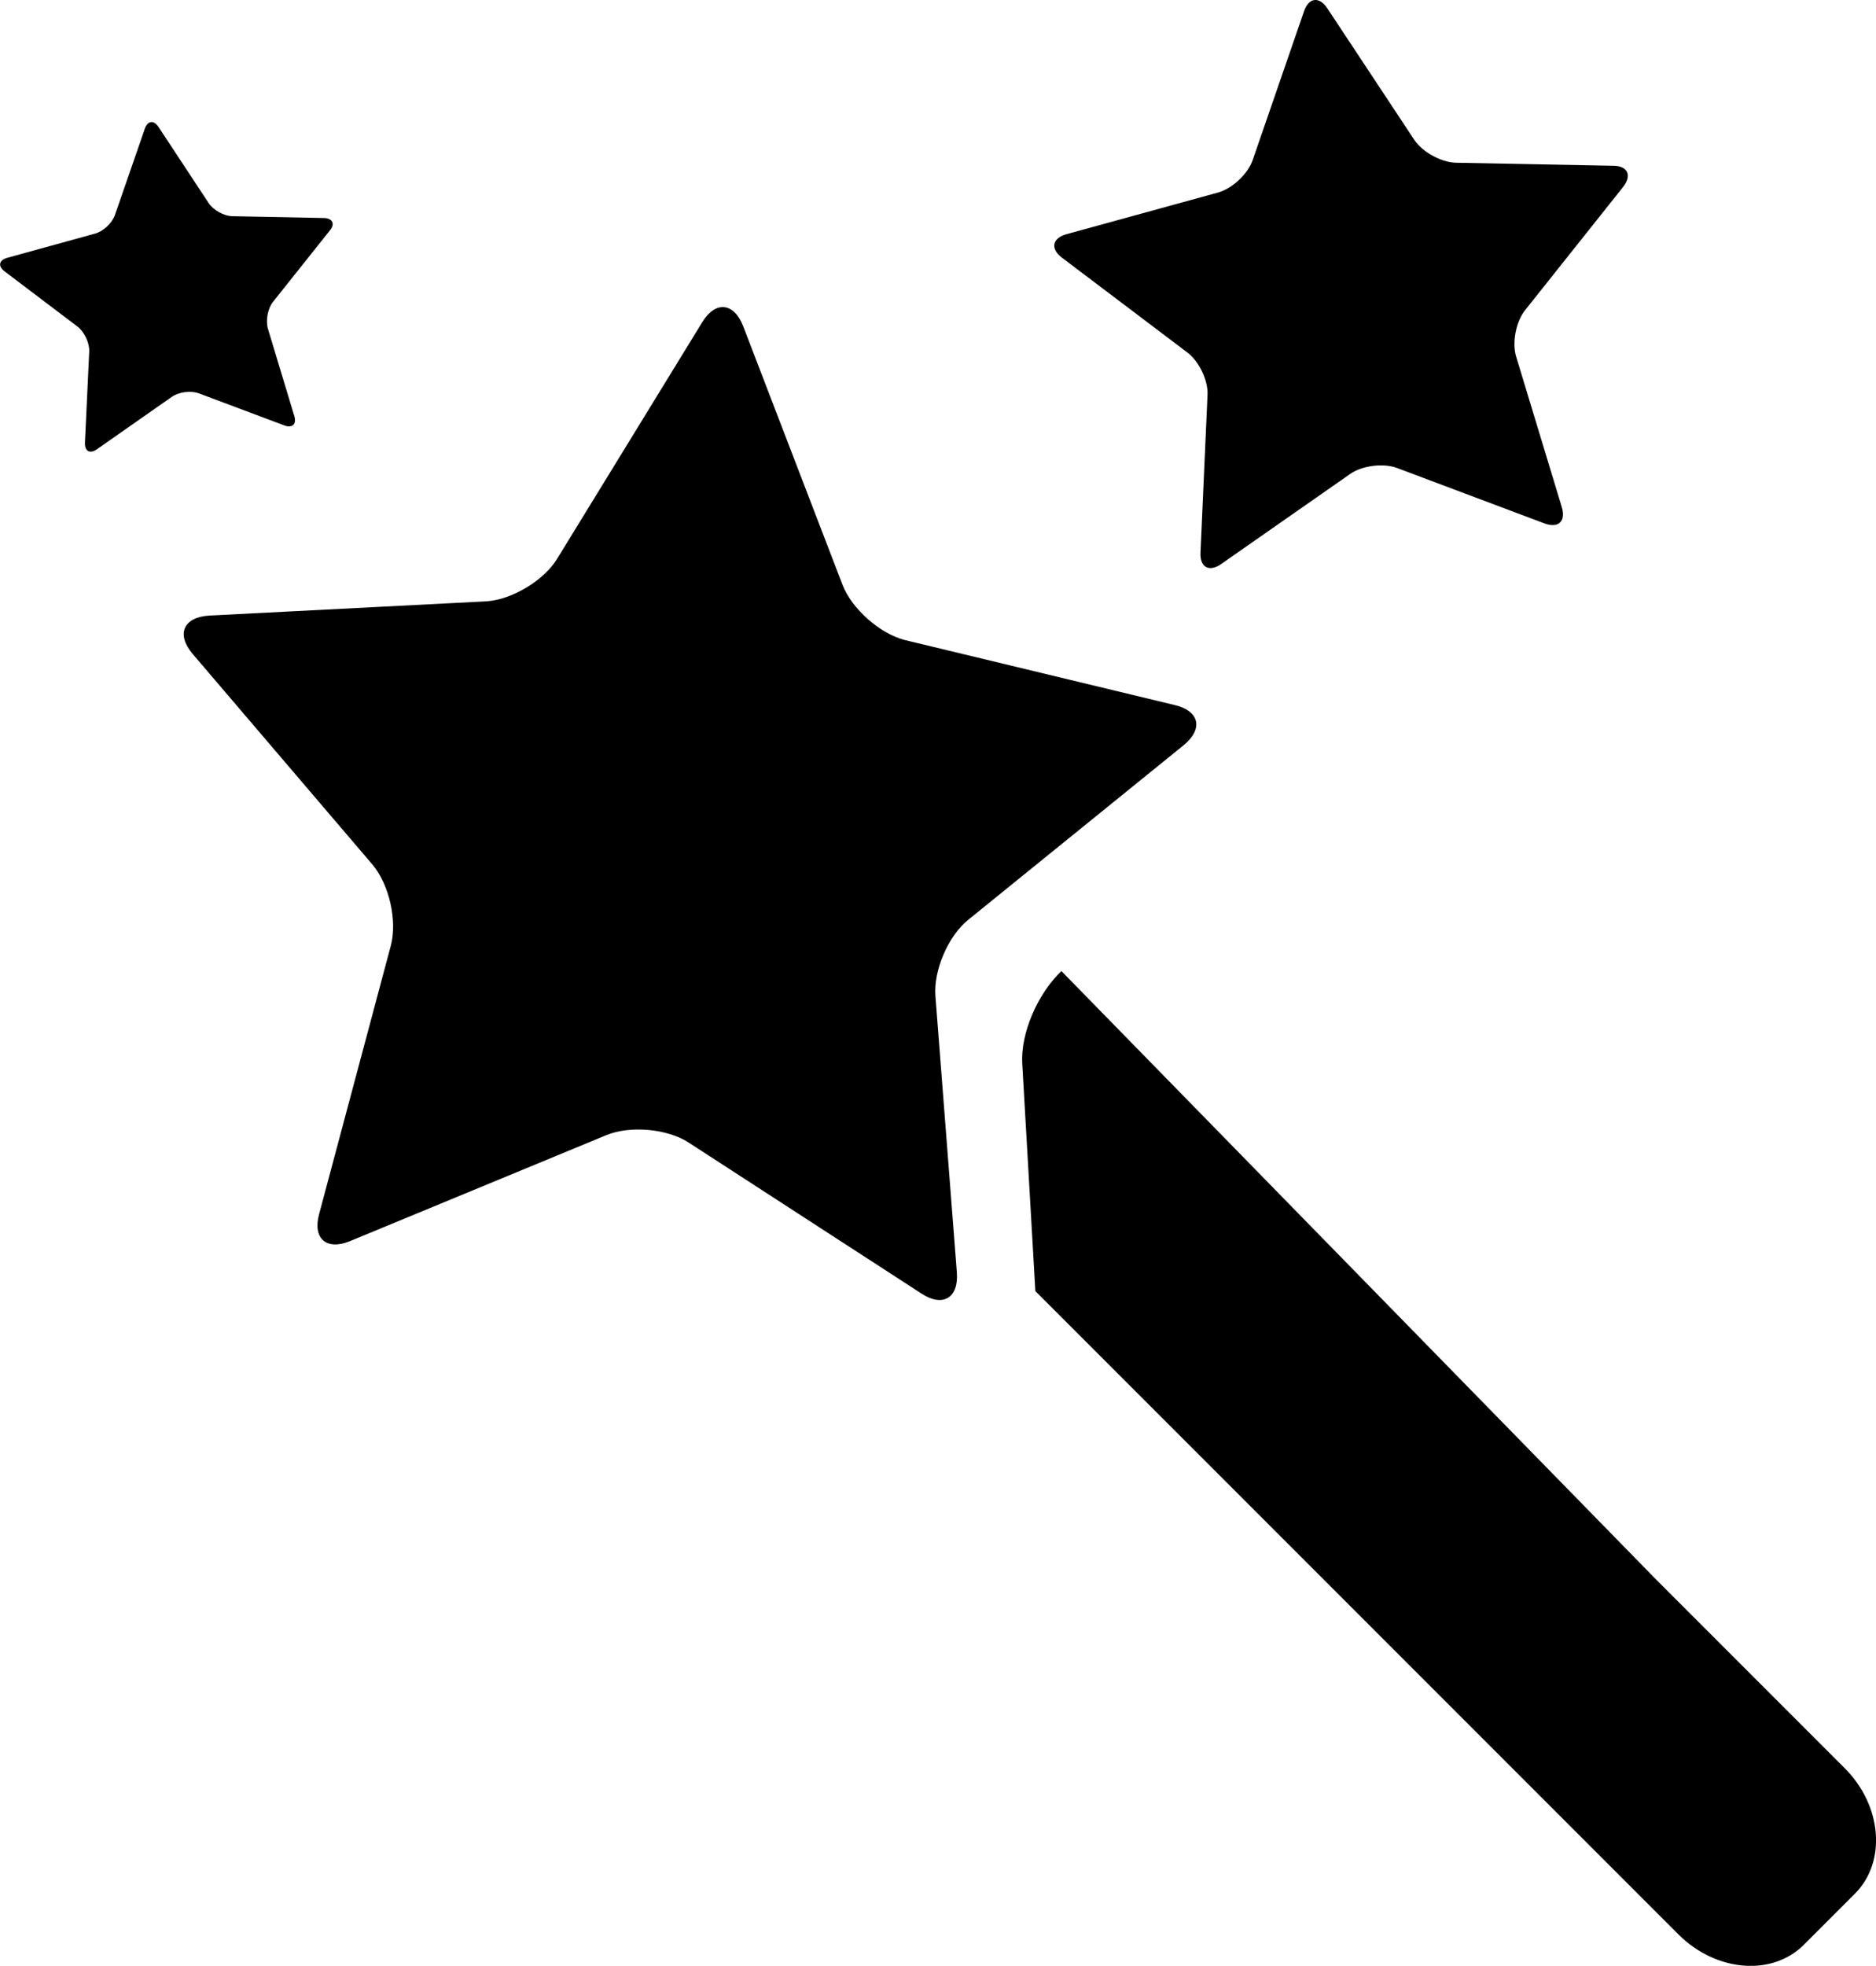
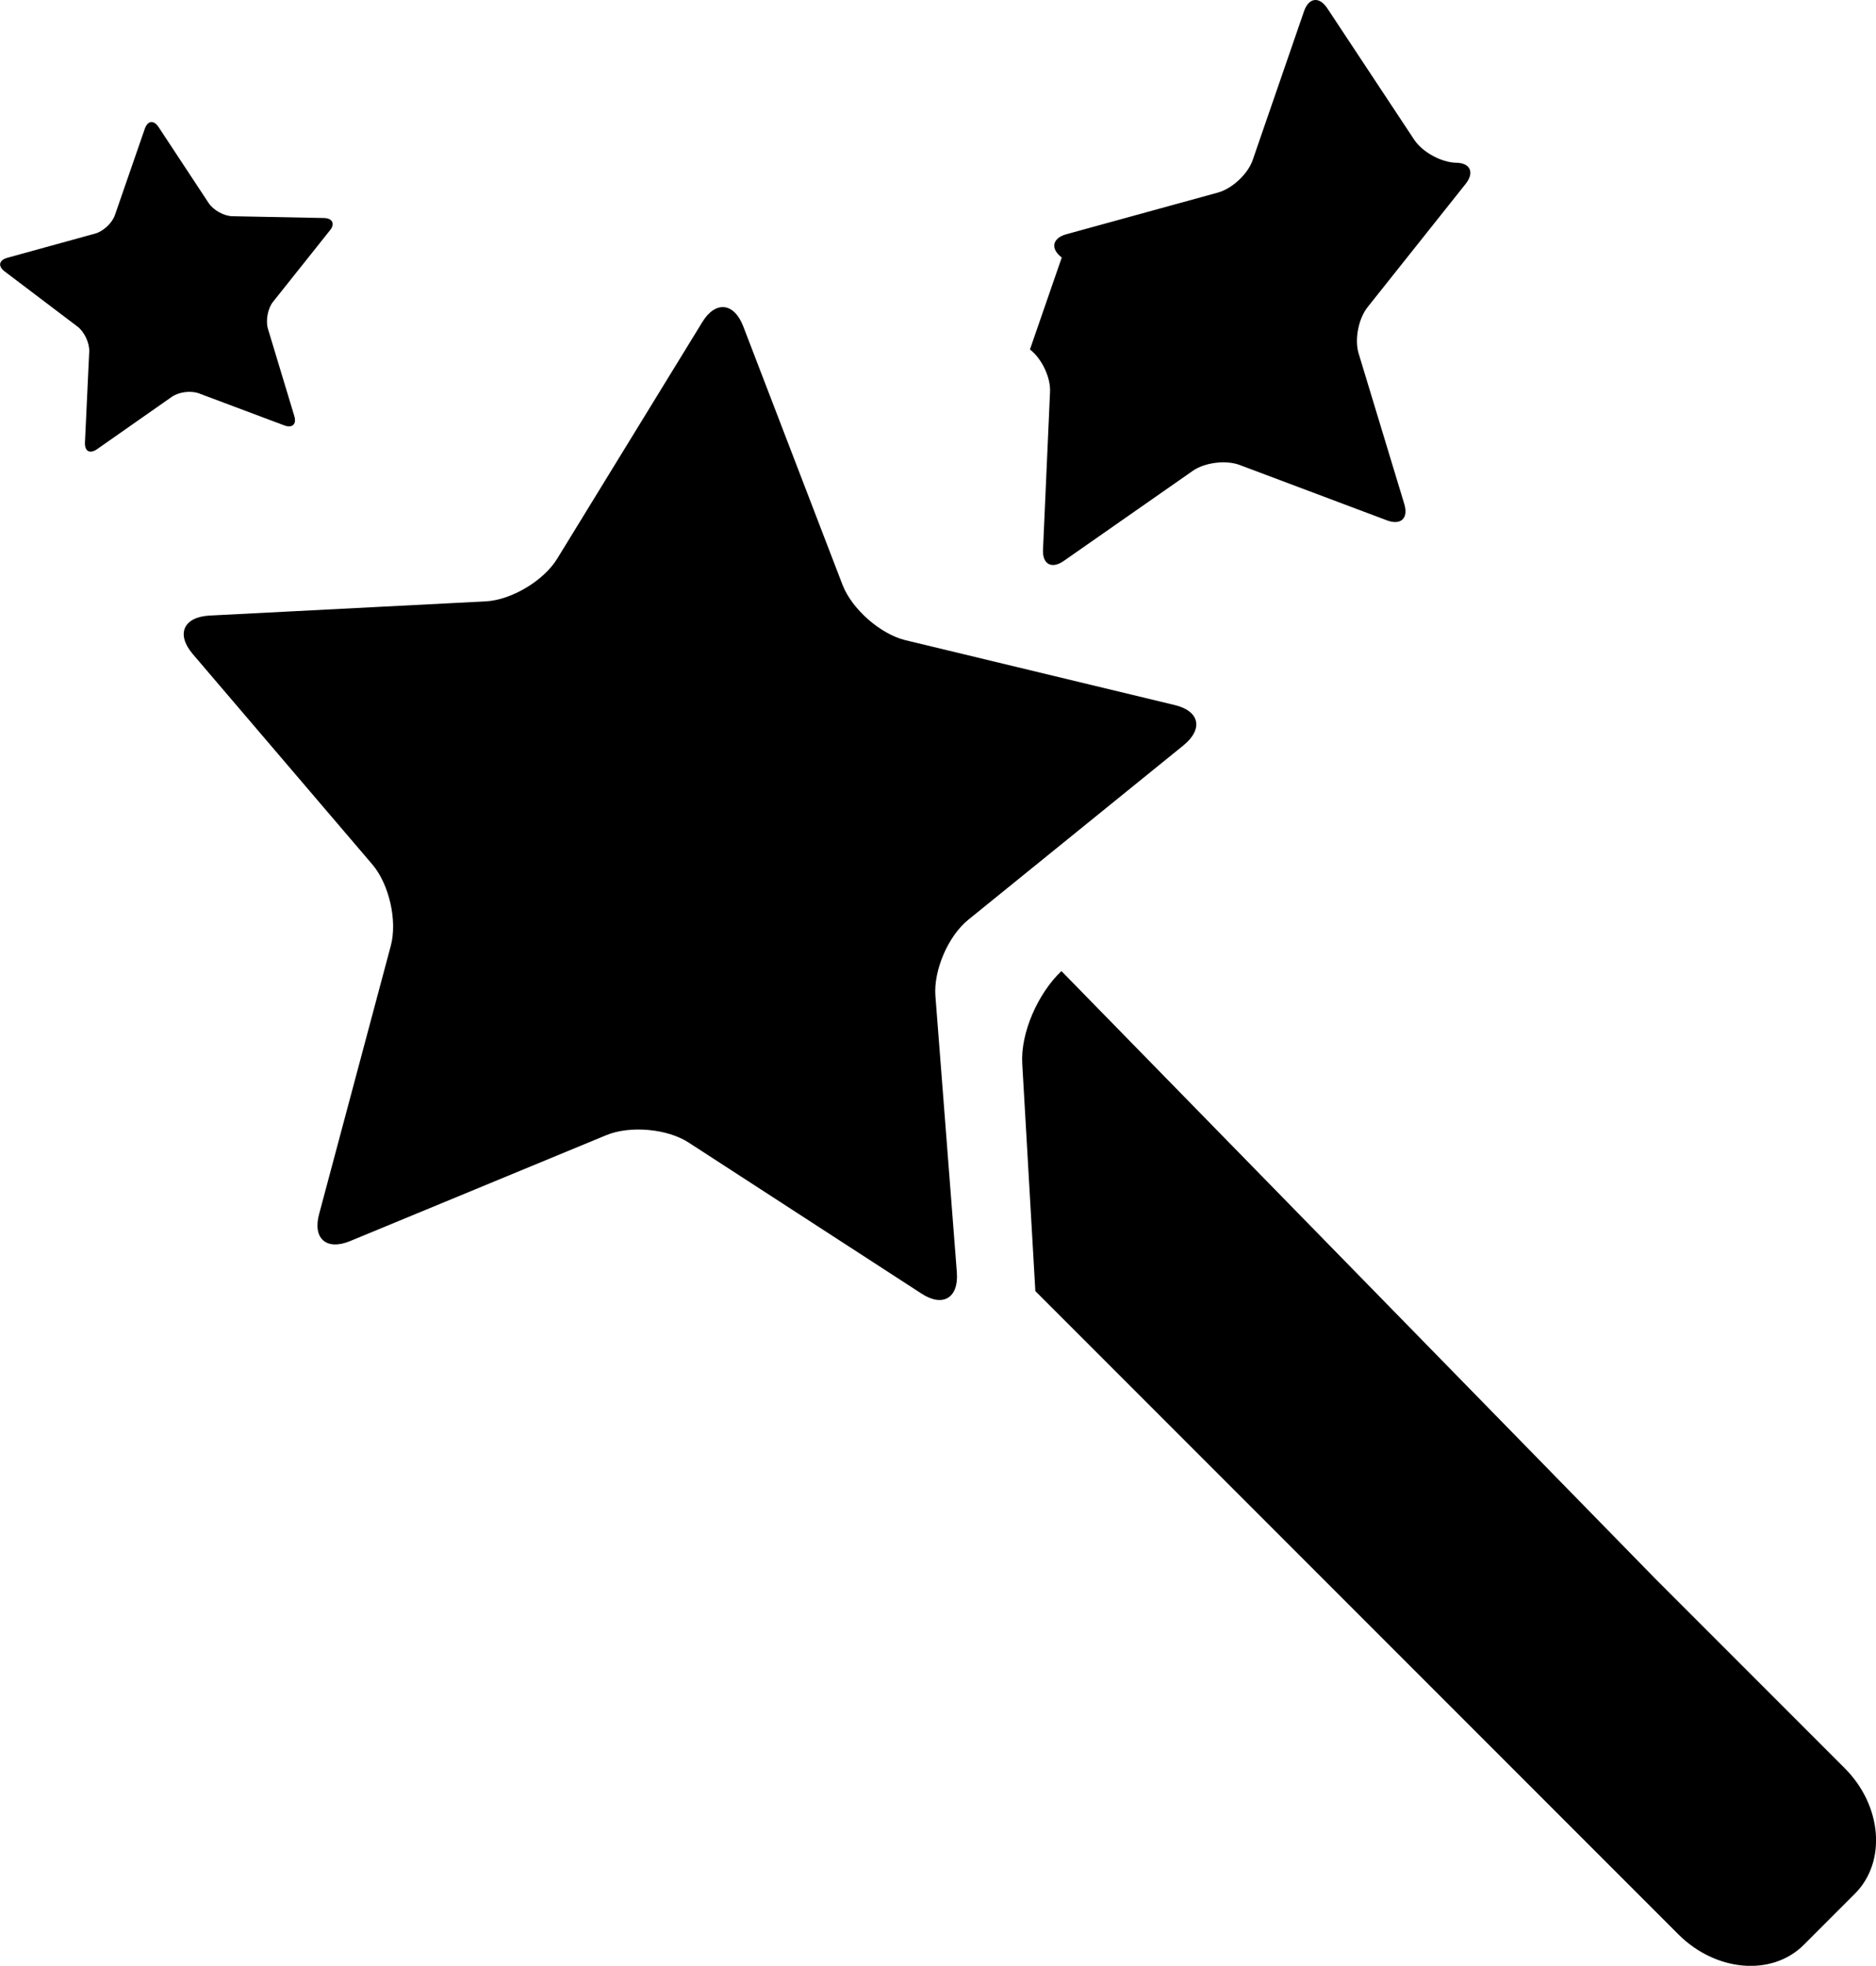
<svg xmlns="http://www.w3.org/2000/svg" version="1.1" id="Capa_1" x="0px" y="0px" width="16.63px" height="17.42px" viewBox="0 0 16.63 17.42" enable-background="new 0 0 16.63 17.42" xml:space="preserve">
-   <path d="M9.412,2.282C9.31,2.204,9.327,2.111,9.452,2.076l1.346-0.37c0.126-0.035,0.264-0.165,0.306-0.286l0.456-1.321  c0.042-0.122,0.136-0.133,0.207-0.024l0.77,1.164c0.072,0.108,0.237,0.199,0.367,0.203L14.3,1.469c0.13,0,0.169,0.086,0.088,0.188  l-0.869,1.092c-0.081,0.102-0.117,0.287-0.079,0.411l0.405,1.335c0.037,0.125-0.03,0.188-0.152,0.144l-1.309-0.492  c-0.12-0.045-0.308-0.022-0.414,0.052l-1.146,0.8c-0.106,0.073-0.189,0.028-0.182-0.103l0.062-1.393  c0.008-0.13-0.074-0.3-0.178-0.379L9.412,2.282z M10.491,6.605c0.178-0.145,0.144-0.306-0.081-0.358L8.022,5.672  C7.801,5.616,7.553,5.397,7.47,5.186L6.589,2.893c-0.082-0.214-0.248-0.23-0.365-0.036L4.938,4.953  C4.819,5.146,4.534,5.317,4.306,5.329L1.854,5.455C1.625,5.469,1.56,5.621,1.708,5.795l1.595,1.868  C3.45,7.838,3.524,8.16,3.464,8.382L2.83,10.754c-0.062,0.222,0.064,0.33,0.273,0.244l2.272-0.939  c0.211-0.087,0.542-0.057,0.73,0.066l2.062,1.337c0.19,0.125,0.333,0.041,0.315-0.188l-0.19-2.449  C8.275,8.6,8.404,8.294,8.585,8.149L10.491,6.605z M1.764,3.486L2.521,3.77c0.07,0.026,0.11-0.011,0.088-0.083L2.375,2.913  C2.354,2.841,2.373,2.734,2.42,2.675l0.505-0.634c0.047-0.057,0.022-0.107-0.052-0.109l-0.81-0.016  c-0.076,0-0.171-0.053-0.213-0.116L1.405,1.125C1.363,1.062,1.31,1.068,1.284,1.14L1.019,1.905C0.995,1.976,0.915,2.051,0.843,2.07  l-0.78,0.215C-0.01,2.306-0.02,2.359,0.041,2.405l0.646,0.489c0.06,0.045,0.107,0.145,0.104,0.22L0.753,3.922  C0.75,3.999,0.796,4.024,0.858,3.982l0.663-0.464C1.584,3.473,1.691,3.459,1.764,3.486z M16.352,15.668l-1.679-1.679L9.409,8.605  C9.2,8.804,9.045,9.155,9.062,9.428l0.116,2.013l5.701,5.701c0.333,0.332,0.83,0.373,1.111,0.092l0.454-0.454  C16.725,16.497,16.684,16,16.352,15.668z" />
+   <path d="M9.412,2.282C9.31,2.204,9.327,2.111,9.452,2.076l1.346-0.37c0.126-0.035,0.264-0.165,0.306-0.286l0.456-1.321  c0.042-0.122,0.136-0.133,0.207-0.024l0.77,1.164c0.072,0.108,0.237,0.199,0.367,0.203c0.13,0,0.169,0.086,0.088,0.188  l-0.869,1.092c-0.081,0.102-0.117,0.287-0.079,0.411l0.405,1.335c0.037,0.125-0.03,0.188-0.152,0.144l-1.309-0.492  c-0.12-0.045-0.308-0.022-0.414,0.052l-1.146,0.8c-0.106,0.073-0.189,0.028-0.182-0.103l0.062-1.393  c0.008-0.13-0.074-0.3-0.178-0.379L9.412,2.282z M10.491,6.605c0.178-0.145,0.144-0.306-0.081-0.358L8.022,5.672  C7.801,5.616,7.553,5.397,7.47,5.186L6.589,2.893c-0.082-0.214-0.248-0.23-0.365-0.036L4.938,4.953  C4.819,5.146,4.534,5.317,4.306,5.329L1.854,5.455C1.625,5.469,1.56,5.621,1.708,5.795l1.595,1.868  C3.45,7.838,3.524,8.16,3.464,8.382L2.83,10.754c-0.062,0.222,0.064,0.33,0.273,0.244l2.272-0.939  c0.211-0.087,0.542-0.057,0.73,0.066l2.062,1.337c0.19,0.125,0.333,0.041,0.315-0.188l-0.19-2.449  C8.275,8.6,8.404,8.294,8.585,8.149L10.491,6.605z M1.764,3.486L2.521,3.77c0.07,0.026,0.11-0.011,0.088-0.083L2.375,2.913  C2.354,2.841,2.373,2.734,2.42,2.675l0.505-0.634c0.047-0.057,0.022-0.107-0.052-0.109l-0.81-0.016  c-0.076,0-0.171-0.053-0.213-0.116L1.405,1.125C1.363,1.062,1.31,1.068,1.284,1.14L1.019,1.905C0.995,1.976,0.915,2.051,0.843,2.07  l-0.78,0.215C-0.01,2.306-0.02,2.359,0.041,2.405l0.646,0.489c0.06,0.045,0.107,0.145,0.104,0.22L0.753,3.922  C0.75,3.999,0.796,4.024,0.858,3.982l0.663-0.464C1.584,3.473,1.691,3.459,1.764,3.486z M16.352,15.668l-1.679-1.679L9.409,8.605  C9.2,8.804,9.045,9.155,9.062,9.428l0.116,2.013l5.701,5.701c0.333,0.332,0.83,0.373,1.111,0.092l0.454-0.454  C16.725,16.497,16.684,16,16.352,15.668z" />
</svg>